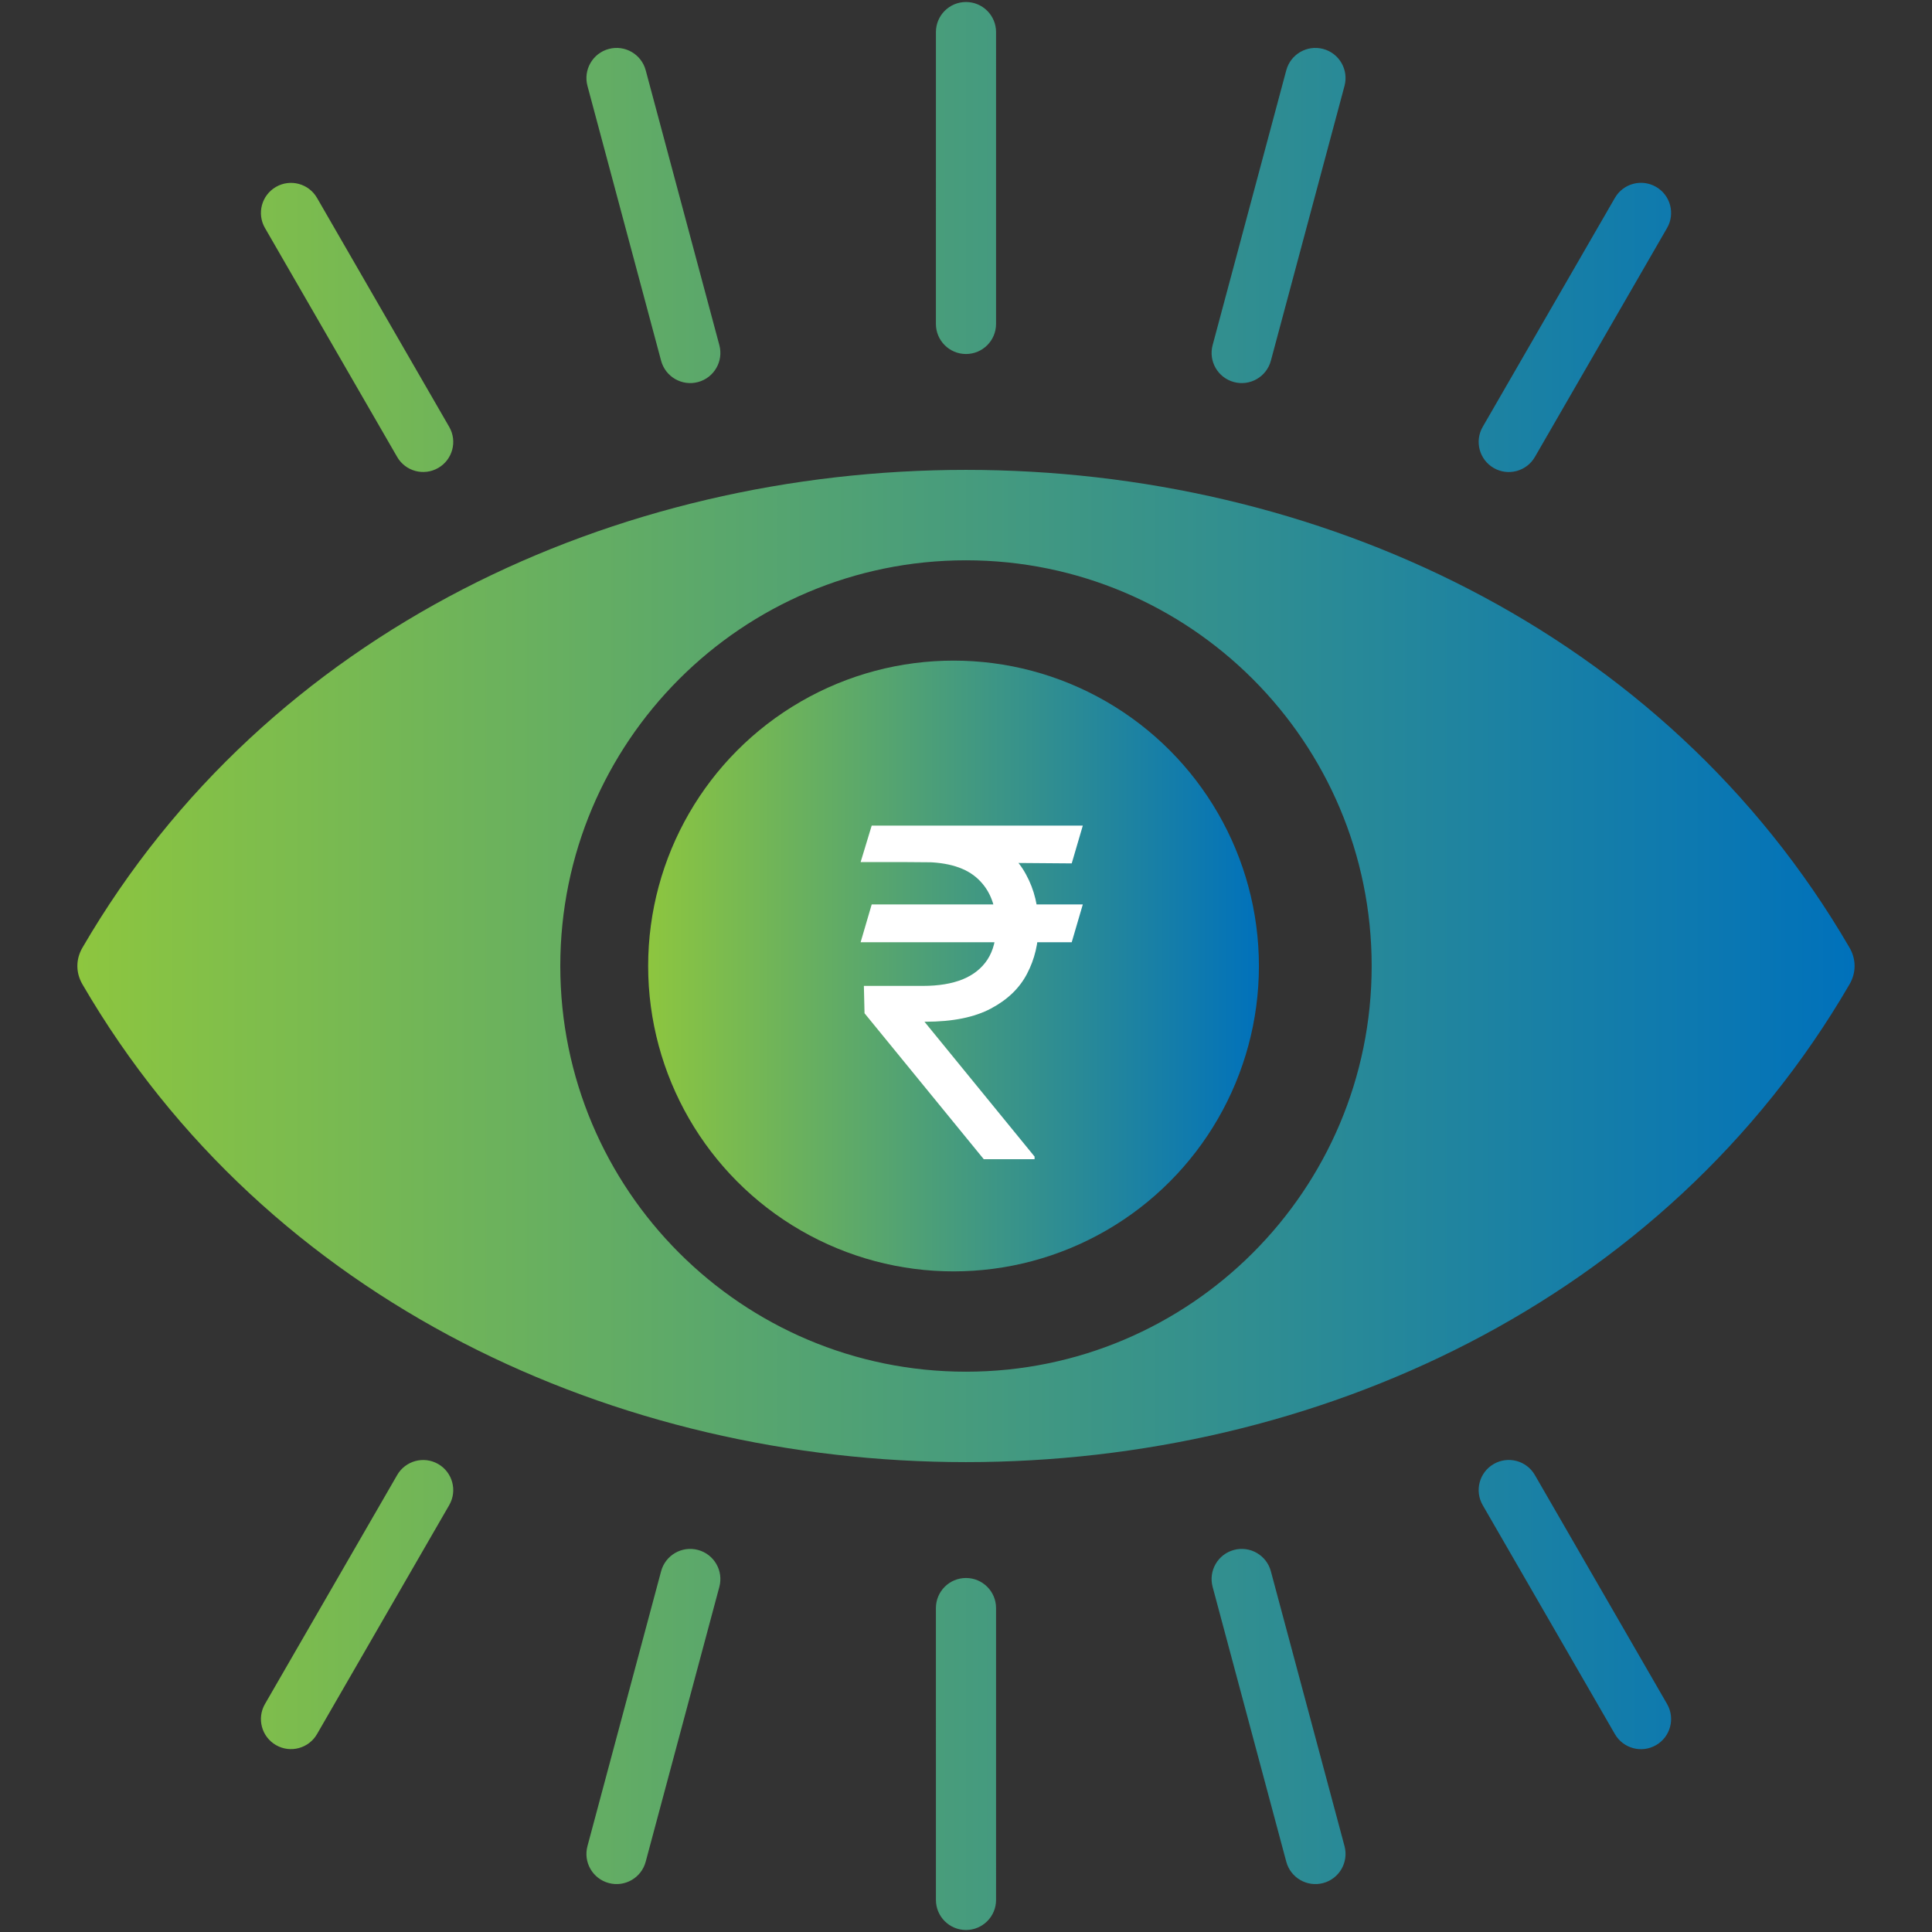
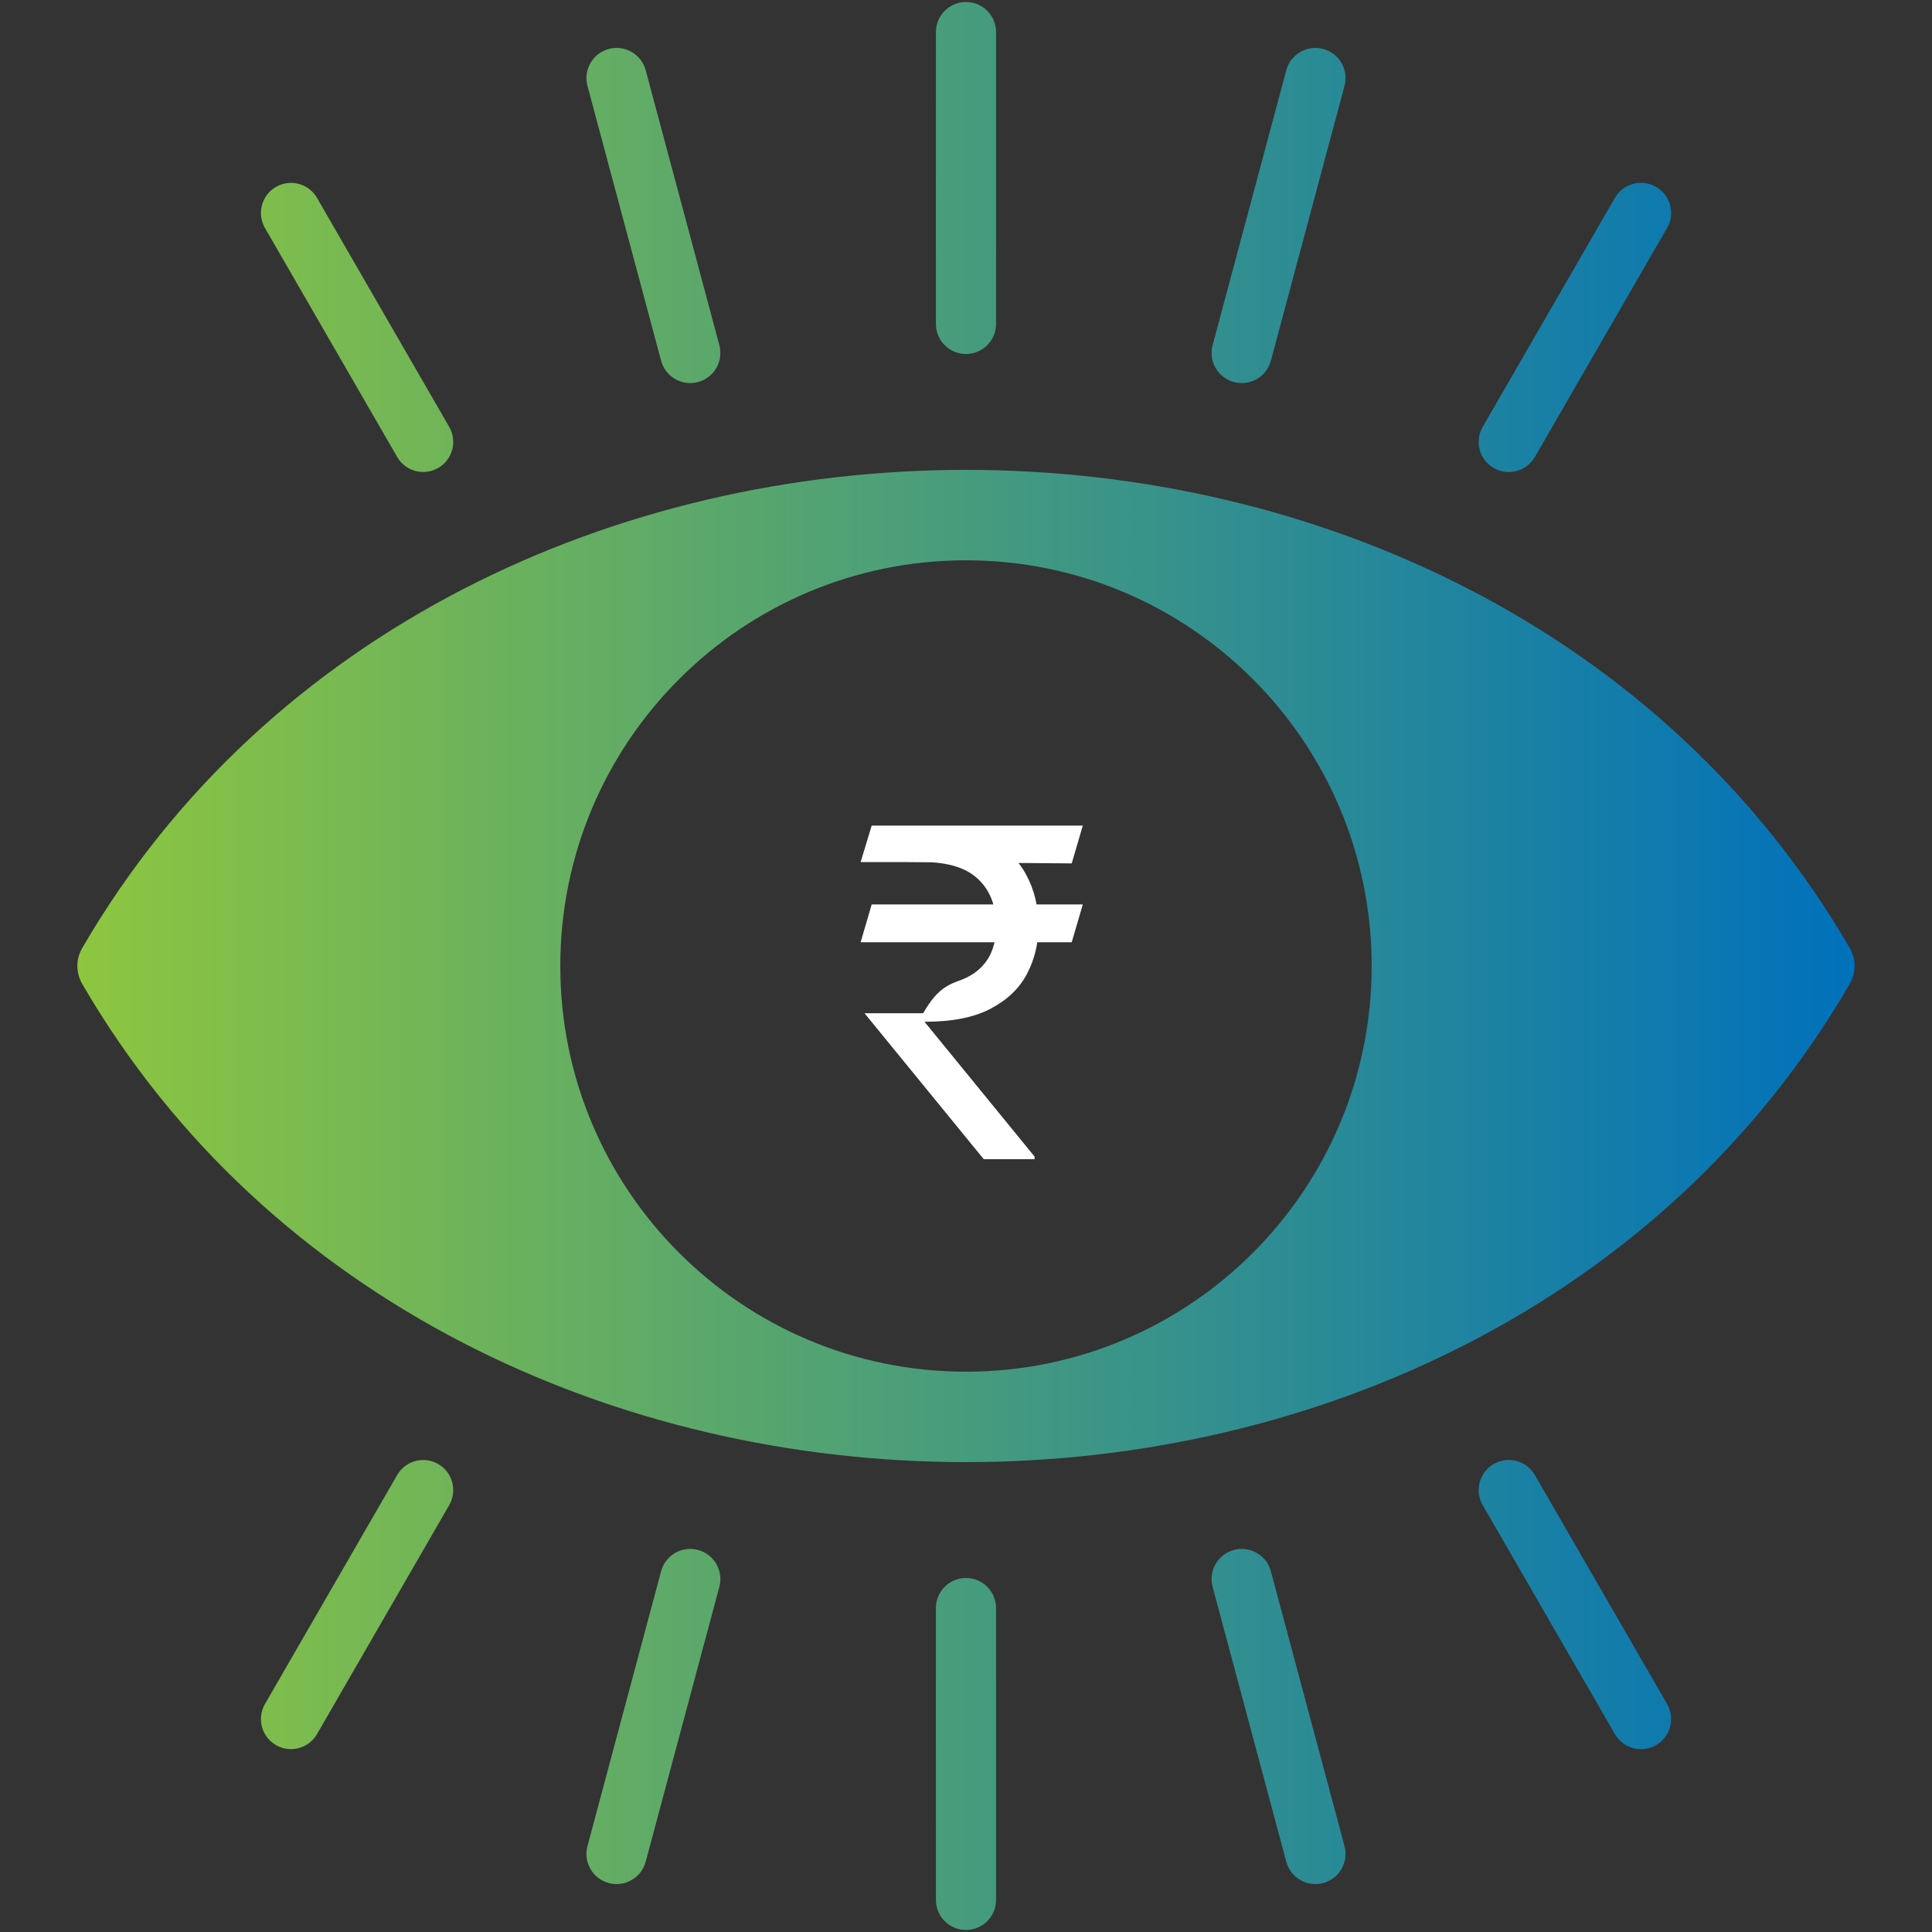
<svg xmlns="http://www.w3.org/2000/svg" width="155" height="155" viewBox="0 0 155 155" fill="none">
  <rect x="0" y="0" width="155" height="155" fill="#333333" stroke="none" />
  <path fill-rule="evenodd" clip-rule="evenodd" d="M79.911 25.989C79.911 27.321 78.832 28.401 77.499 28.401C76.167 28.401 75.086 27.321 75.086 25.989L75.087 2.573C75.087 1.241 76.166 0.161 77.499 0.161C78.831 0.161 79.912 1.241 79.912 2.573L79.911 25.989ZM75.086 129.011C75.086 127.679 76.166 126.599 77.499 126.599C78.831 126.599 79.911 127.679 79.911 129.011L79.912 152.427C79.912 153.759 78.832 154.839 77.499 154.839C76.167 154.839 75.087 153.759 75.087 152.427L75.086 129.011ZM97.286 127.309C96.941 126.018 97.708 124.693 98.998 124.348C100.289 124.003 101.614 124.77 101.959 126.06L107.868 148.112C108.213 149.402 107.446 150.728 106.156 151.073C104.865 151.418 103.539 150.651 103.195 149.36L97.286 127.309ZM31.861 118.344C32.524 117.189 33.998 116.791 35.153 117.454C36.307 118.118 36.706 119.592 36.042 120.747L25.436 139.118C24.773 140.272 23.298 140.67 22.144 140.007C20.989 139.344 20.591 137.869 21.254 136.715L31.861 118.344ZM53.038 126.06C53.384 124.77 54.709 124.003 55.999 124.348C57.29 124.693 58.057 126.019 57.712 127.309L51.803 149.36C51.459 150.651 50.133 151.418 48.842 151.073C47.552 150.728 46.785 149.402 47.13 148.112L53.038 126.06ZM118.956 120.757C118.287 119.602 118.681 118.124 119.836 117.455C120.99 116.786 122.468 117.18 123.137 118.335L133.744 136.705C134.412 137.86 134.018 139.338 132.864 140.007C131.709 140.676 130.231 140.282 129.562 139.127L118.956 120.757ZM101.959 28.94C101.614 30.23 100.289 30.997 98.998 30.652C97.708 30.307 96.941 28.981 97.286 27.691L103.195 5.639C103.54 4.349 104.866 3.582 106.156 3.927C107.446 4.272 108.213 5.598 107.868 6.888L101.959 28.94ZM36.042 34.253C36.706 35.407 36.308 36.882 35.153 37.545C33.998 38.209 32.524 37.811 31.861 36.656L21.254 18.285C20.591 17.131 20.989 15.656 22.144 14.993C23.298 14.329 24.773 14.727 25.436 15.882L36.042 34.253ZM57.712 27.691C58.057 28.981 57.29 30.307 56 30.652C54.71 30.996 53.384 30.23 53.039 28.94L47.13 6.888C46.785 5.598 47.552 4.271 48.843 3.927C50.133 3.582 51.459 4.349 51.804 5.639L57.712 27.691ZM123.138 36.665C122.469 37.82 120.99 38.214 119.836 37.545C118.681 36.876 118.287 35.398 118.956 34.243L129.562 15.872C130.231 14.718 131.709 14.324 132.864 14.993C134.018 15.661 134.413 17.14 133.744 18.294L123.138 36.665ZM148.382 76.027C118.657 24.921 36.341 24.921 6.616 76.026C6.071 76.962 6.071 78.038 6.616 78.974C36.341 130.079 118.657 130.079 148.381 78.973C148.926 78.038 148.926 76.962 148.382 76.027ZM77.499 110.048C59.523 110.048 44.951 95.475 44.951 77.5C44.951 59.524 59.523 44.952 77.499 44.952C95.474 44.952 110.046 59.524 110.046 77.5C110.046 95.475 95.474 110.048 77.499 110.048Z" fill="url(#paint0_linear_6795_48)" />
-   <circle cx="76.5" cy="77.5" r="24.5" fill="url(#paint1_linear_6795_48)" />
-   <path d="M86.871 72.561L85.982 75.593H69.046L69.934 72.561H86.871ZM78.925 93L69.359 81.291L69.307 79.096H74.064C75.301 79.096 76.355 78.921 77.226 78.573C78.097 78.216 78.764 77.684 79.226 76.978C79.687 76.264 79.918 75.367 79.918 74.286C79.918 72.692 79.439 71.442 78.481 70.536C77.522 69.621 76.05 69.164 74.064 69.164H69.046L69.934 66.236H74.064C76.189 66.236 77.932 66.589 79.291 67.295C80.659 67.992 81.669 68.95 82.323 70.17C82.985 71.381 83.316 72.753 83.316 74.286C83.316 75.672 83.011 76.948 82.401 78.115C81.8 79.274 80.833 80.206 79.5 80.912C78.176 81.618 76.425 81.971 74.247 81.971H74.168L83.002 92.791V93H78.925ZM86.871 66.236L85.982 69.268L72.652 69.164L73.541 66.236H86.871Z" fill="white" />
+   <path d="M86.871 72.561L85.982 75.593H69.046L69.934 72.561H86.871ZM78.925 93L69.359 81.291H74.064C75.301 79.096 76.355 78.921 77.226 78.573C78.097 78.216 78.764 77.684 79.226 76.978C79.687 76.264 79.918 75.367 79.918 74.286C79.918 72.692 79.439 71.442 78.481 70.536C77.522 69.621 76.05 69.164 74.064 69.164H69.046L69.934 66.236H74.064C76.189 66.236 77.932 66.589 79.291 67.295C80.659 67.992 81.669 68.95 82.323 70.17C82.985 71.381 83.316 72.753 83.316 74.286C83.316 75.672 83.011 76.948 82.401 78.115C81.8 79.274 80.833 80.206 79.5 80.912C78.176 81.618 76.425 81.971 74.247 81.971H74.168L83.002 92.791V93H78.925ZM86.871 66.236L85.982 69.268L72.652 69.164L73.541 66.236H86.871Z" fill="white" />
  <defs>
    <linearGradient id="paint0_linear_6795_48" x1="6.208" y1="73.633" x2="148.79" y2="73.633" gradientUnits="userSpaceOnUse">
      <stop stop-color="#8DC63F" />
      <stop offset="1" stop-color="#0071BB" />
    </linearGradient>
    <linearGradient id="paint1_linear_6795_48" x1="52" y1="76.275" x2="101" y2="76.275" gradientUnits="userSpaceOnUse">
      <stop stop-color="#8DC63F" />
      <stop offset="1" stop-color="#0071BB" />
    </linearGradient>
  </defs>
</svg>